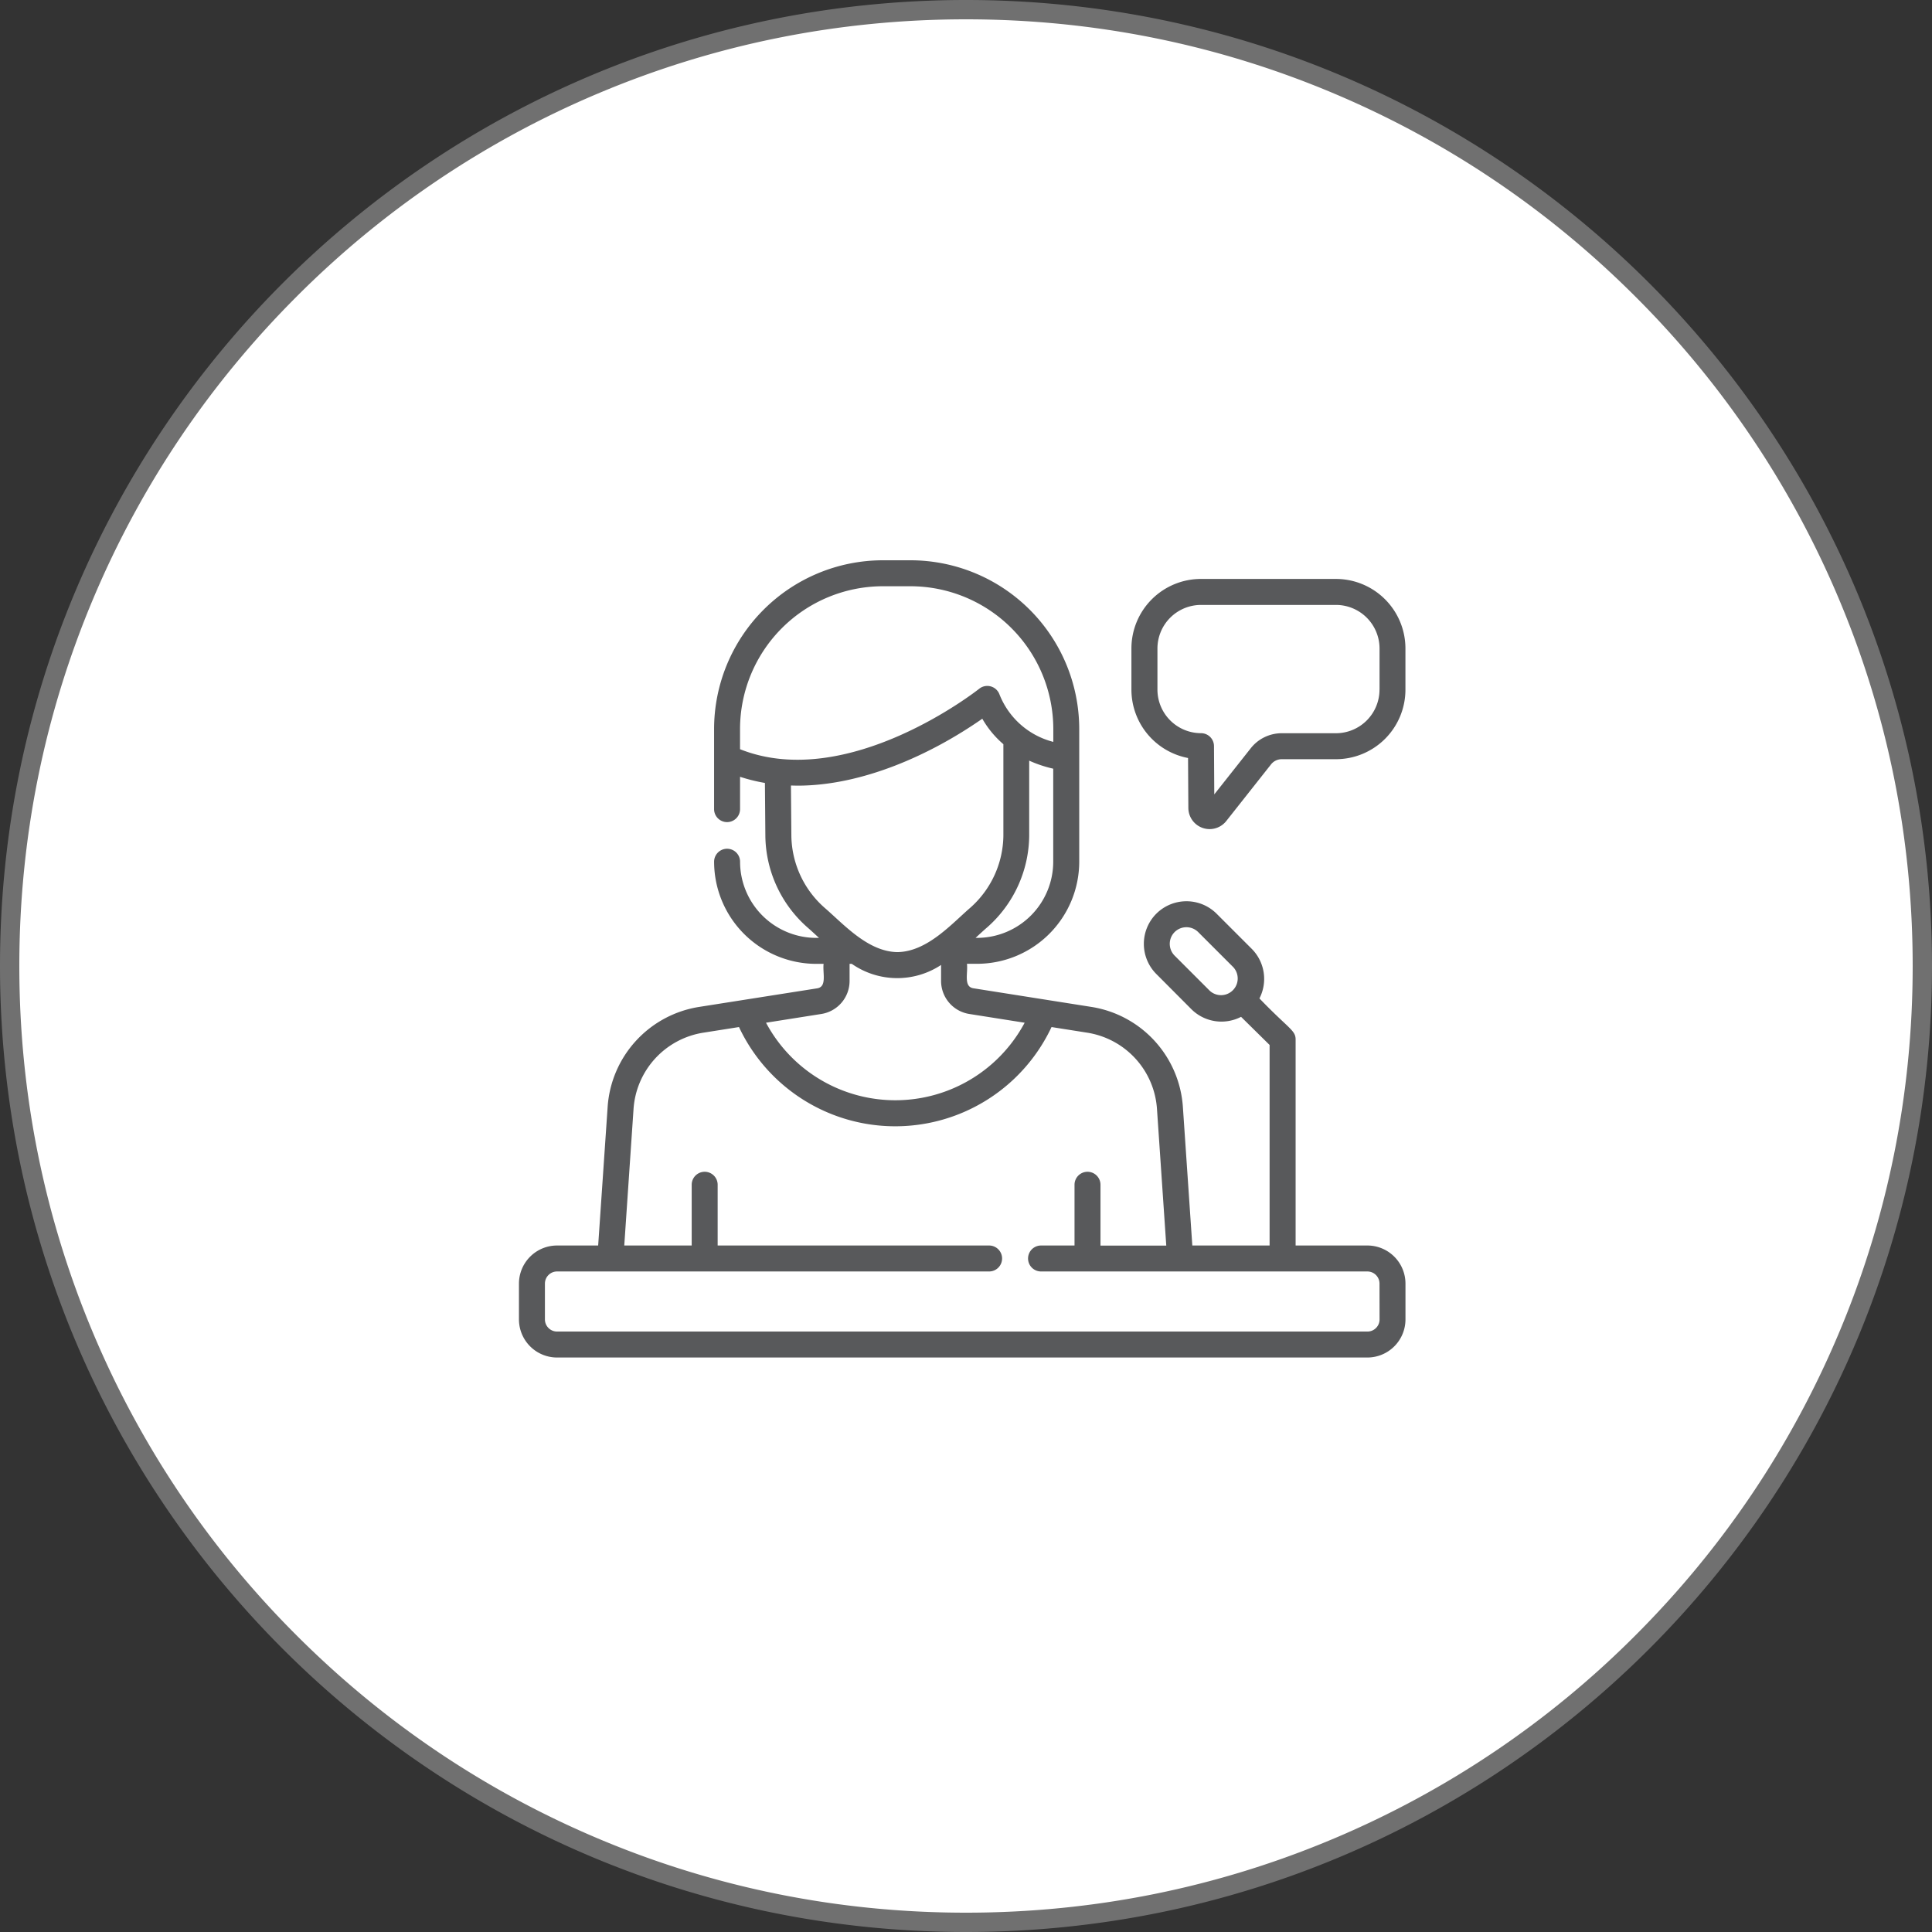
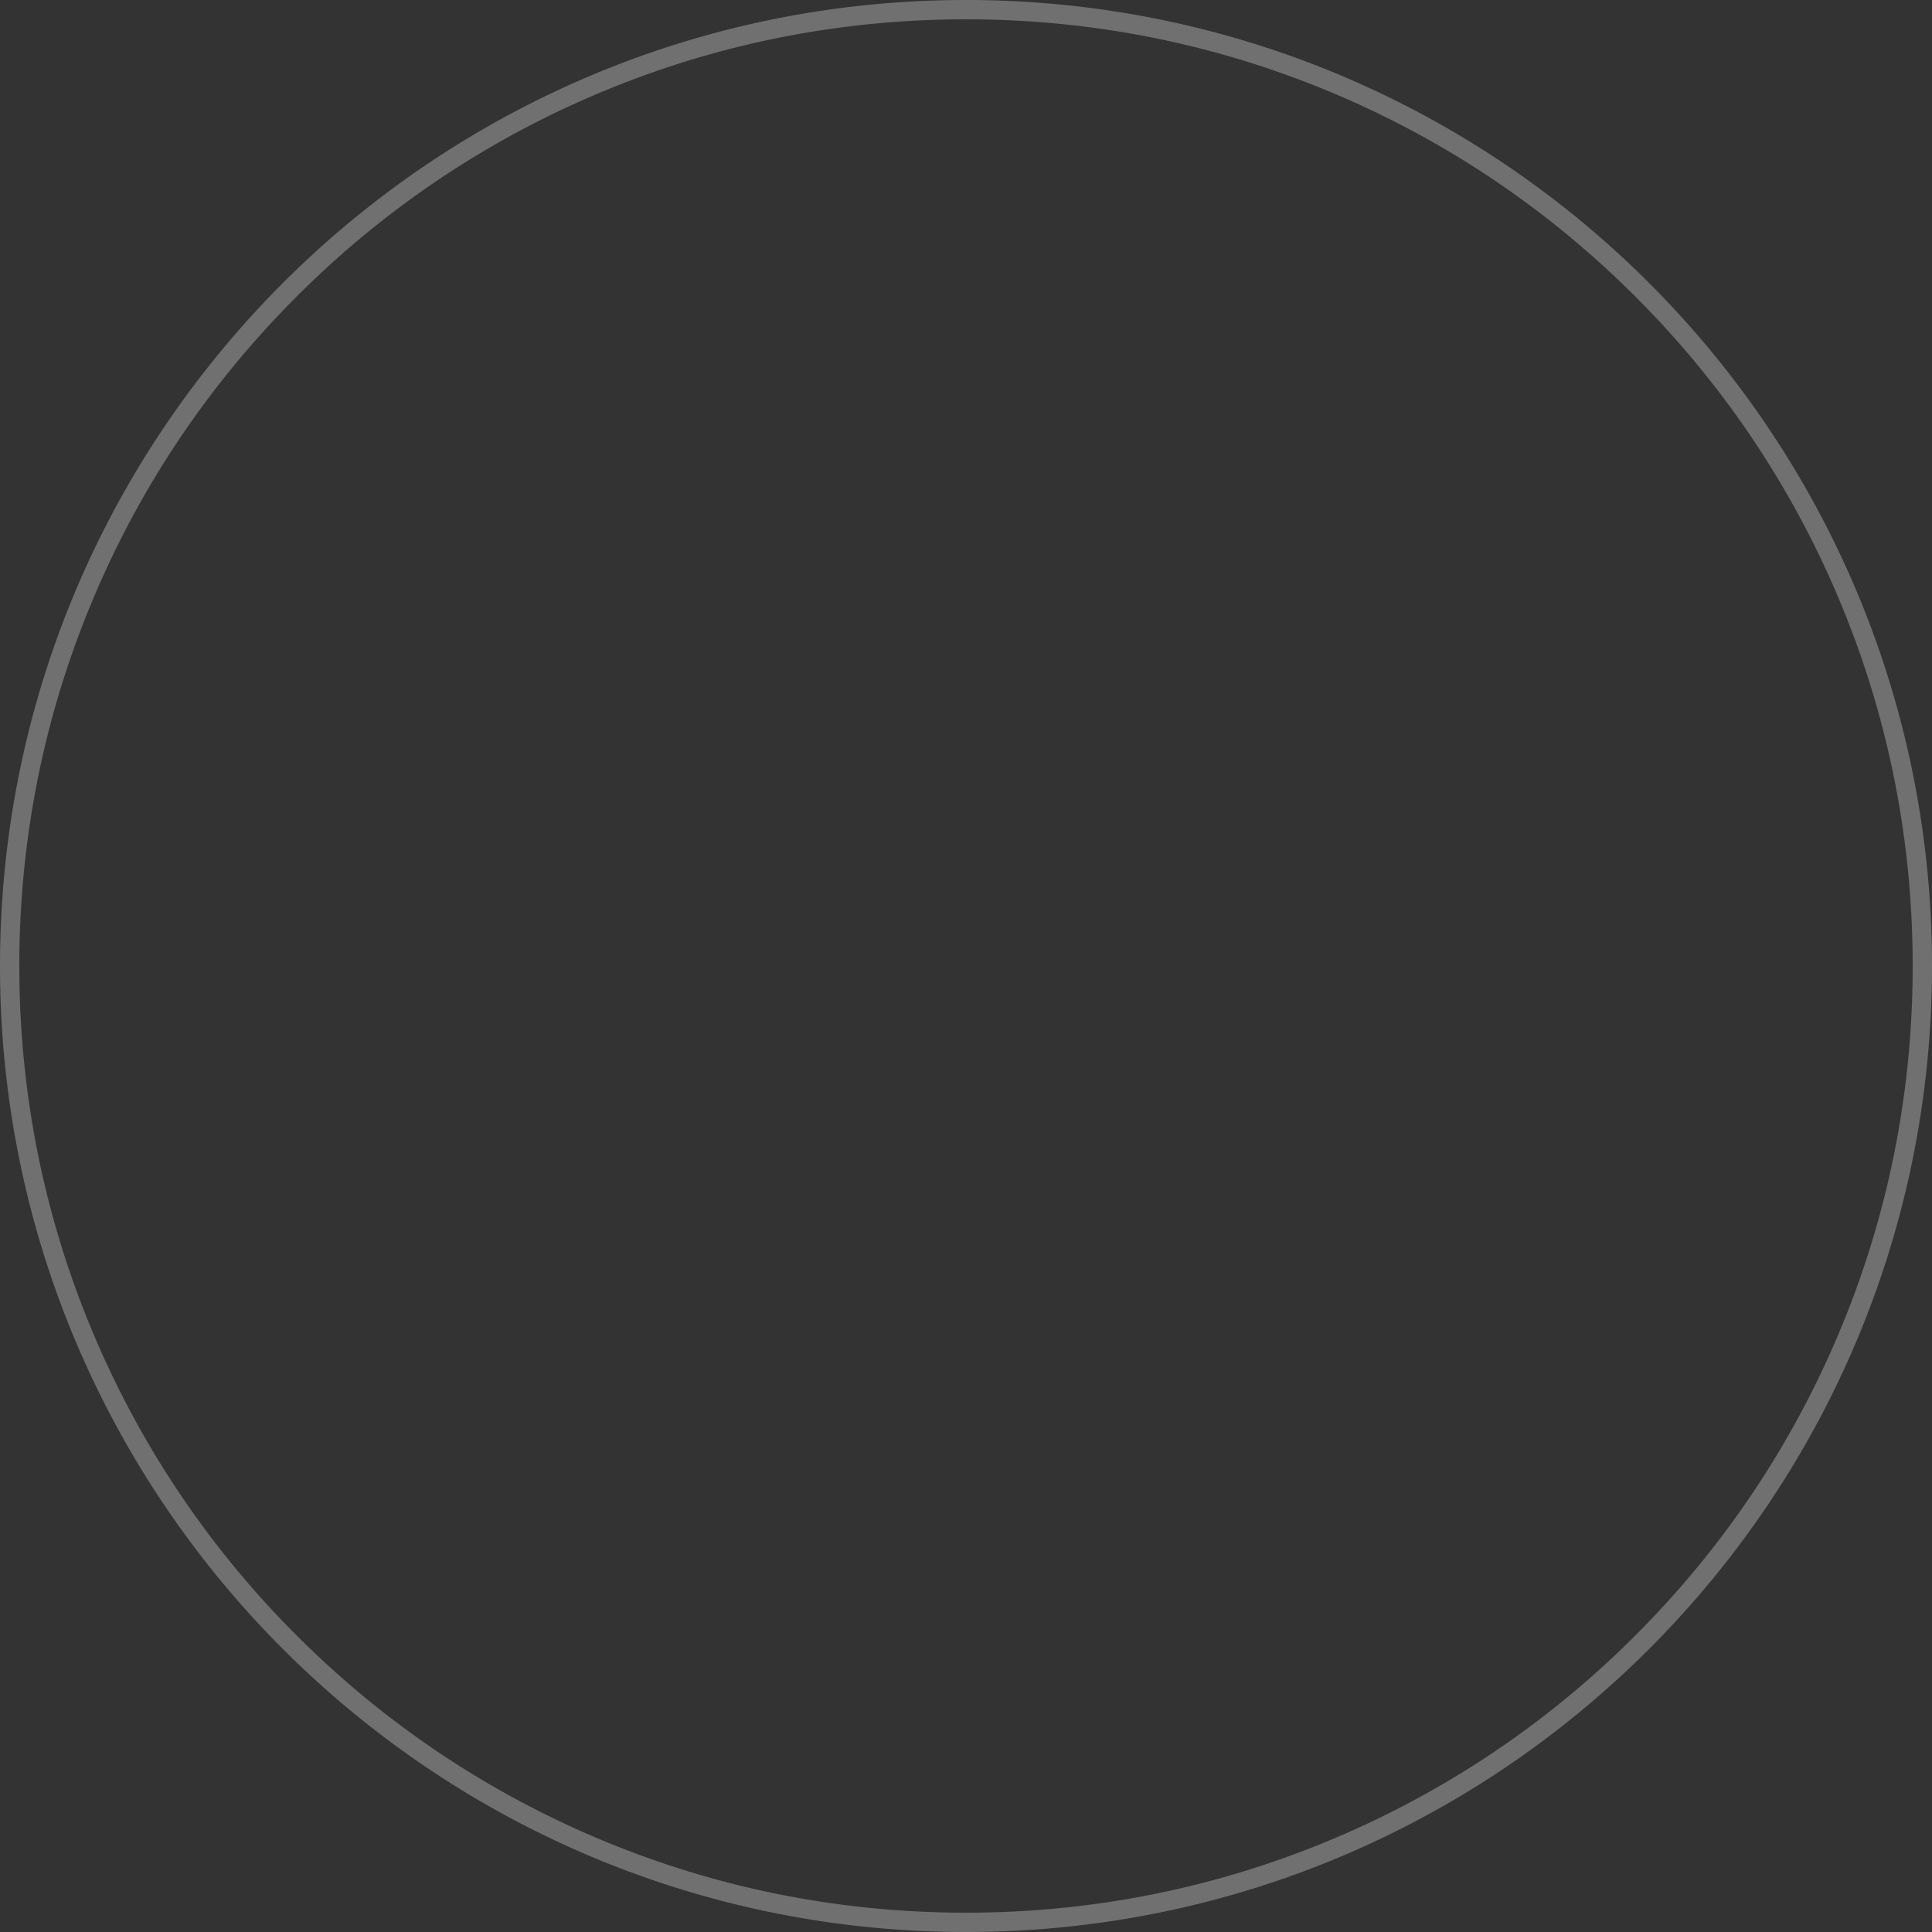
<svg xmlns="http://www.w3.org/2000/svg" width="100" height="100">
  <rect width="100%" height="100%" fill="#333333" stroke="none" />
  <g id="Group_13121" data-name="Group 13121" transform="translate(-85 -1587)">
    <g id="Path_22040" data-name="Path 22040" fill="#fff">
-       <path d="M50 99.5c-6.683 0-13.165-1.309-19.267-3.89a49.335 49.335 0 01-15.735-10.608A49.335 49.335 0 014.39 69.267C1.809 63.165.5 56.683.5 50s1.309-13.165 3.89-19.267a49.335 49.335 0 0110.608-15.735A49.335 49.335 0 0130.733 4.39C36.835 1.809 43.317.5 50 .5s13.165 1.309 19.267 3.89a49.335 49.335 0 0115.735 10.608A49.335 49.335 0 0195.61 30.733C98.191 36.835 99.5 43.317 99.5 50s-1.309 13.165-3.89 19.267a49.335 49.335 0 01-10.608 15.735A49.335 49.335 0 0169.267 95.61C63.165 98.191 56.683 99.5 50 99.5z" transform="translate(85 1587)" />
      <path d="M50 1c-6.615 0-13.032 1.295-19.073 3.85a48.838 48.838 0 00-15.575 10.502c-4.5 4.5-8.034 9.74-10.502 15.575C2.295 36.967 1 43.385 1 50s1.295 13.032 3.85 19.073a48.838 48.838 0 0010.502 15.575c4.5 4.5 9.74 8.034 15.575 10.502C36.967 97.705 43.385 99 50 99s13.032-1.295 19.073-3.85a48.838 48.838 0 0015.575-10.502c4.5-4.5 8.034-9.74 10.502-15.575C97.705 63.033 99 56.615 99 50s-1.295-13.032-3.85-19.073a48.838 48.838 0 00-10.502-15.575c-4.5-4.5-9.74-8.034-15.575-10.502C63.033 2.295 56.615 1 50 1m0-1c27.614 0 50 22.386 50 50s-22.386 50-50 50S0 77.614 0 50 22.386 0 50 0z" fill="#707070" transform="translate(85 1587)" />
    </g>
    <g id="Group_13161" data-name="Group 13161" transform="translate(111.861 1590.214)" fill="#58595b">
-       <path id="Path_22152" data-name="Path 22152" d="M43.914 61.253H40.2V50.591c0-.484-.356-.549-1.873-2.127a2.206 2.206 0 00-.4-2.568l-1.817-1.817a2.21 2.21 0 00-3.12 0 2.209 2.209 0 000 3.121l1.81 1.817a2.207 2.207 0 002.576.4l1.477 1.456v10.38h-4l-.487-7.153a5.627 5.627 0 00-4.76-5.2l-6.084-.961c-.518-.082-.277-.779-.333-1.267h.527A5.292 5.292 0 0029 41.389v-6.872a8.741 8.741 0 00-8.731-8.731H18.83a8.742 8.742 0 00-8.73 8.731v4.149a.672.672 0 001.344 0v-1.673a9.109 9.109 0 001.287.318l.023 2.749a6.4 6.4 0 002.177 4.727c.18.156.383.346.6.544h-.144a3.946 3.946 0 01-3.942-3.942.672.672 0 10-1.344 0 5.292 5.292 0 005.286 5.286h.381c-.055.486.186 1.185-.332 1.267l-6.087.958a5.625 5.625 0 00-4.76 5.2L4.1 61.253H1.972A1.974 1.974 0 000 63.225v1.854a1.974 1.974 0 001.972 1.972h41.942a1.974 1.974 0 001.972-1.972v-1.854a1.974 1.974 0 00-1.972-1.972zm-8.16-13.187l-1.817-1.817a.864.864 0 010-1.219.865.865 0 011.22 0l1.817 1.817a.863.863 0 01-1.22 1.219zm-12.038-2.735h-.083c.217-.2.423-.391.6-.543a6.4 6.4 0 002.177-4.728v-3.903a6.459 6.459 0 001.244.416v4.815a3.946 3.946 0 01-3.942 3.942zM11.443 34.517a7.4 7.4 0 017.387-7.387h1.441a7.4 7.4 0 017.387 7.387v.669a4.083 4.083 0 01-2.787-2.459.672.672 0 00-1.05-.29c-.068.055-6.788 5.355-12.378 3.128zM14.1 40.04l-.022-2.595c.113 0 .227.006.342.006 3.339 0 6.866-1.583 9.563-3.464a5.019 5.019 0 001.091 1.319v4.731a5.058 5.058 0 01-1.709 3.73c-.969.835-2.232 2.279-3.776 2.3-1.534-.022-2.782-1.446-3.775-2.3A5.053 5.053 0 0114.1 40.04zm1.545 9.23a1.731 1.731 0 001.468-1.718v-.877h.115a4.117 4.117 0 004.621.057v.82a1.731 1.731 0 001.468 1.718l2.858.452a7.589 7.589 0 01-13.387 0zm28.9 15.809a.628.628 0 01-.628.628H1.972a.629.629 0 01-.628-.628v-1.854a.629.629 0 01.628-.628h22.363a.672.672 0 100-1.344h-14.05v-3.144a.672.672 0 00-1.344 0v3.144h-3.49L5.93 54.2a4.29 4.29 0 013.629-3.965l1.83-.289a8.937 8.937 0 0016.177 0l1.831.289a4.288 4.288 0 013.628 3.965l.48 7.058H30.1v-3.149a.672.672 0 00-1.344 0v3.144h-1.733a.672.672 0 000 1.344h16.891a.628.628 0 01.628.628z" />
-       <path id="Path_22153" data-name="Path 22153" d="M45.321 26.844h-6.986a3.6 3.6 0 00-3.6 3.6v2.131a3.606 3.606 0 002.931 3.537l.016 2.593a1.1 1.1 0 001.959.674l2.319-2.935a.707.707 0 01.558-.27h2.8a3.6 3.6 0 003.6-3.6v-2.13a3.6 3.6 0 00-3.6-3.6zm2.255 5.731a2.258 2.258 0 01-2.255 2.255h-2.8a2.041 2.041 0 00-1.612.781l-1.885 2.384-.015-2.5a.672.672 0 00-.672-.668 2.258 2.258 0 01-2.255-2.255v-2.128a2.258 2.258 0 012.255-2.255h6.987a2.258 2.258 0 012.254 2.255v2.131z" transform="translate(-3.034 -.092)" />
-     </g>
+       </g>
  </g>
</svg>